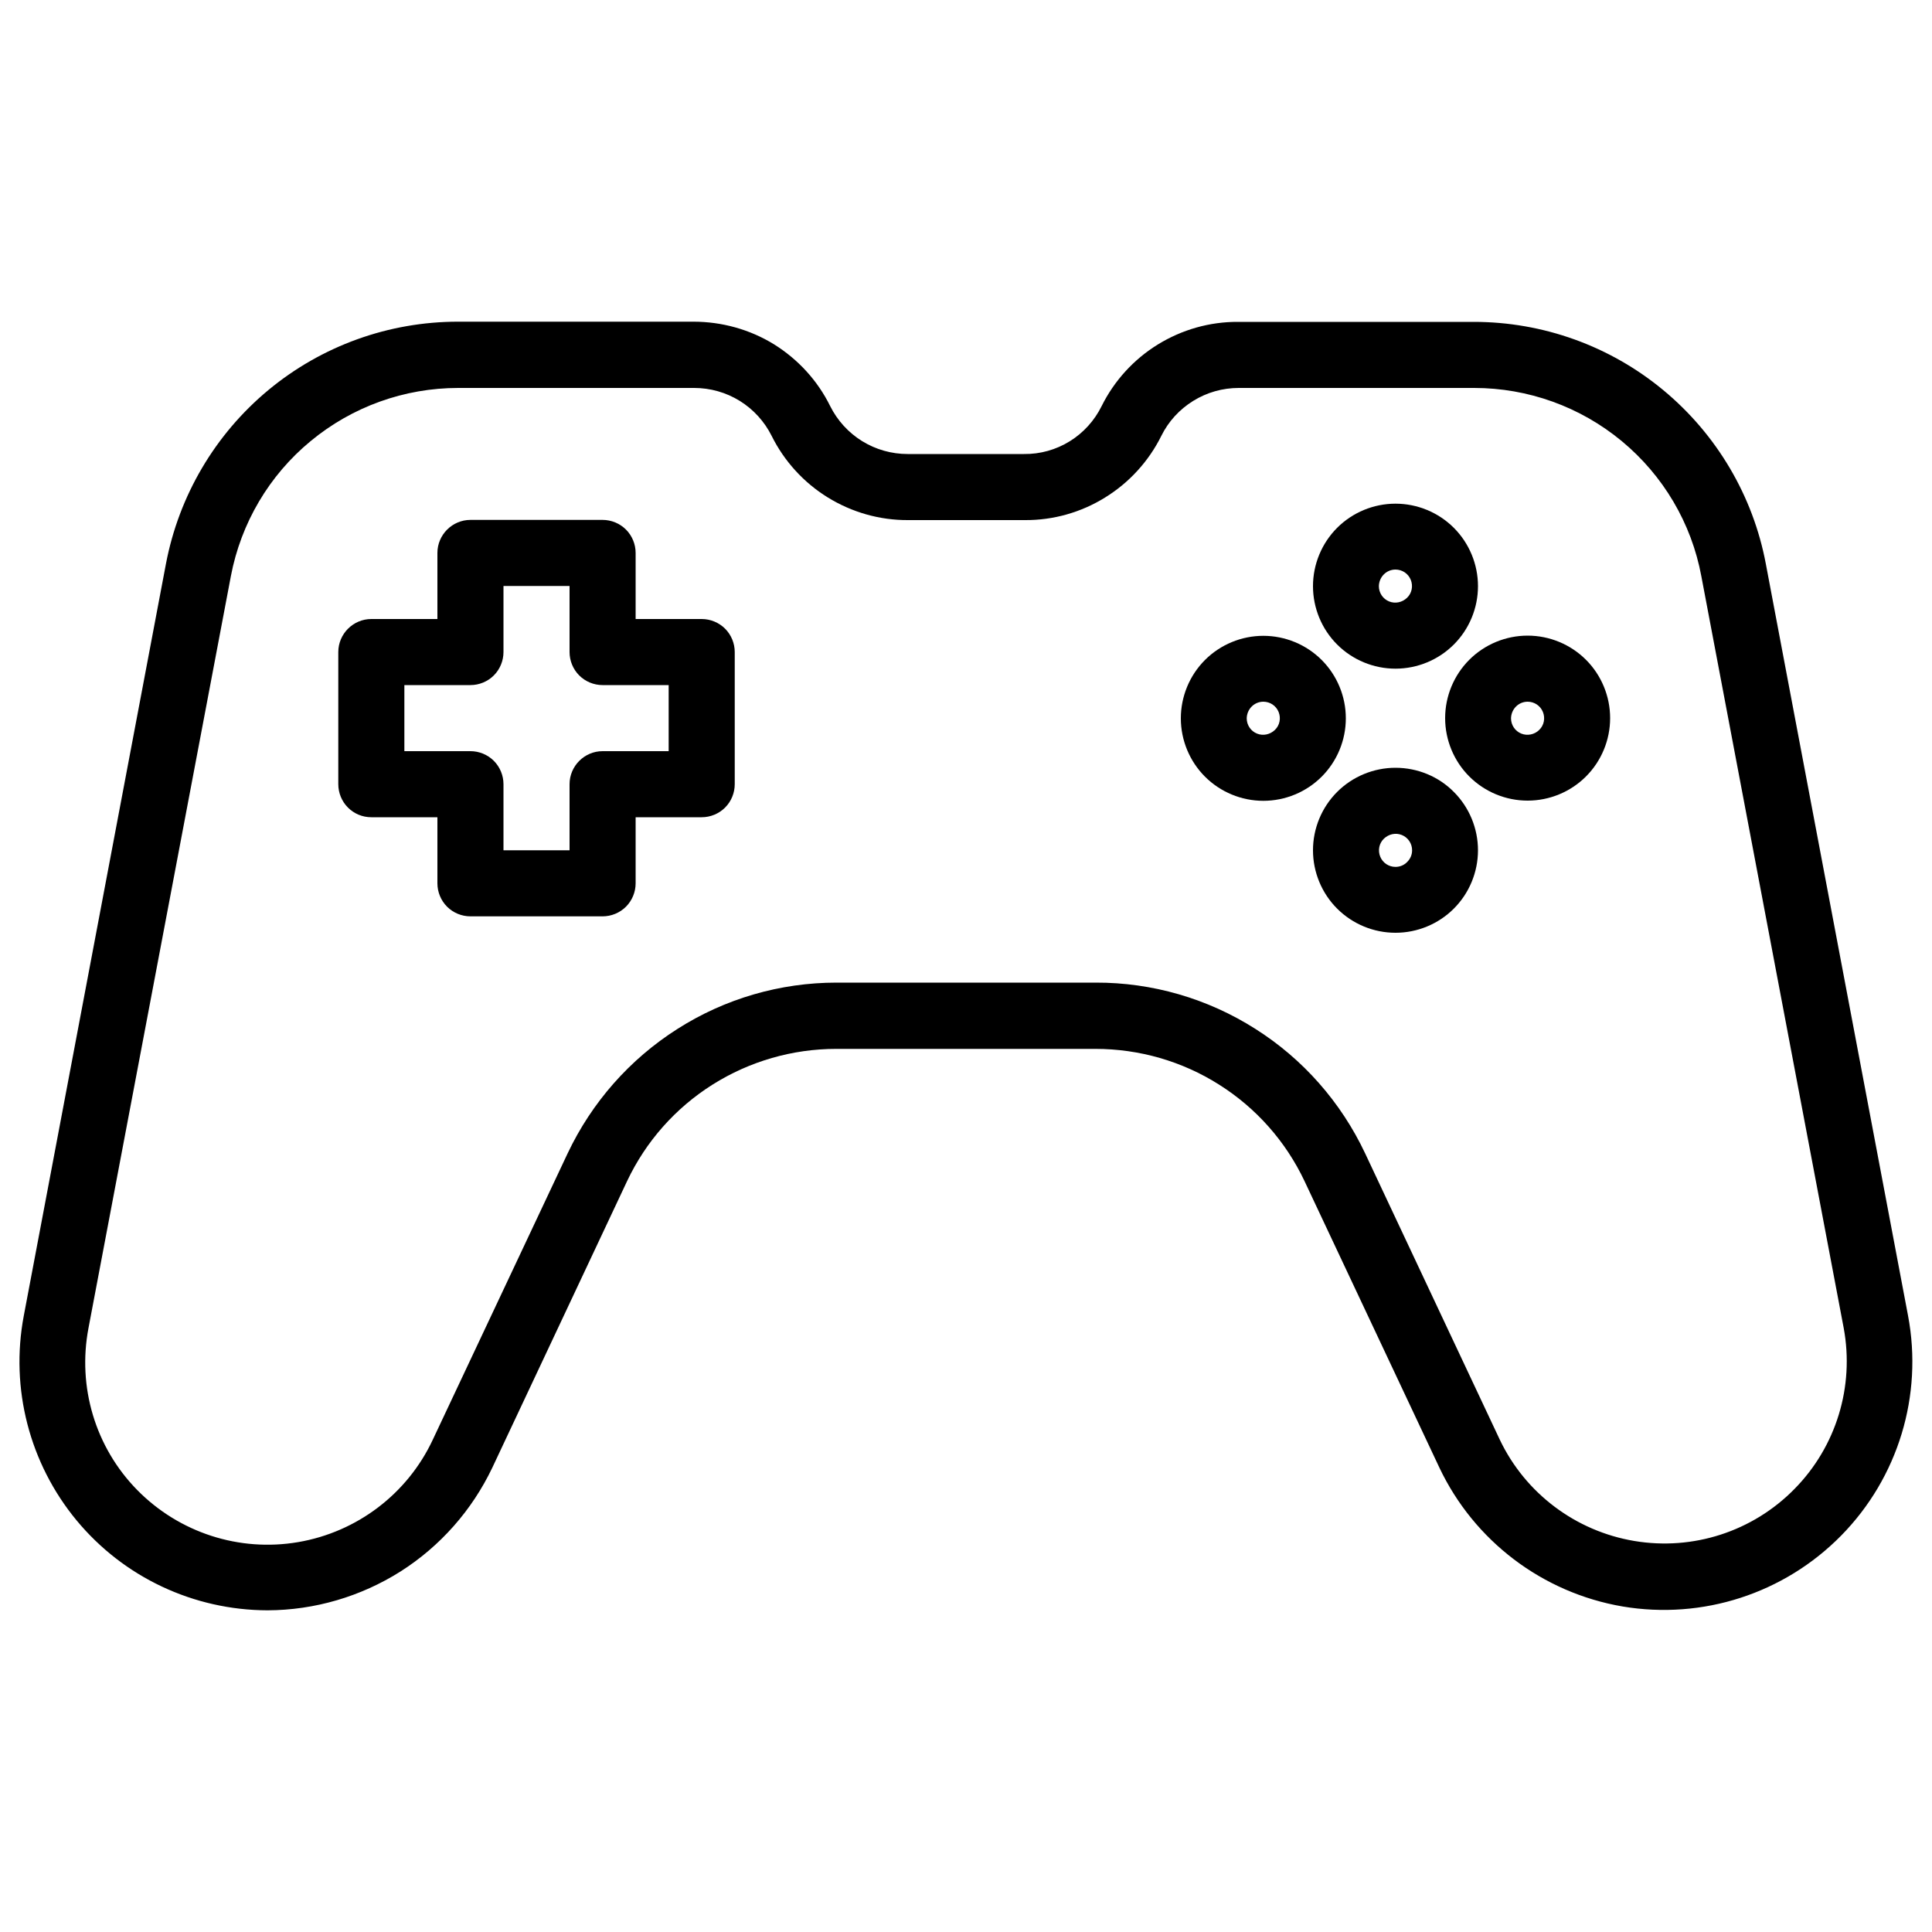
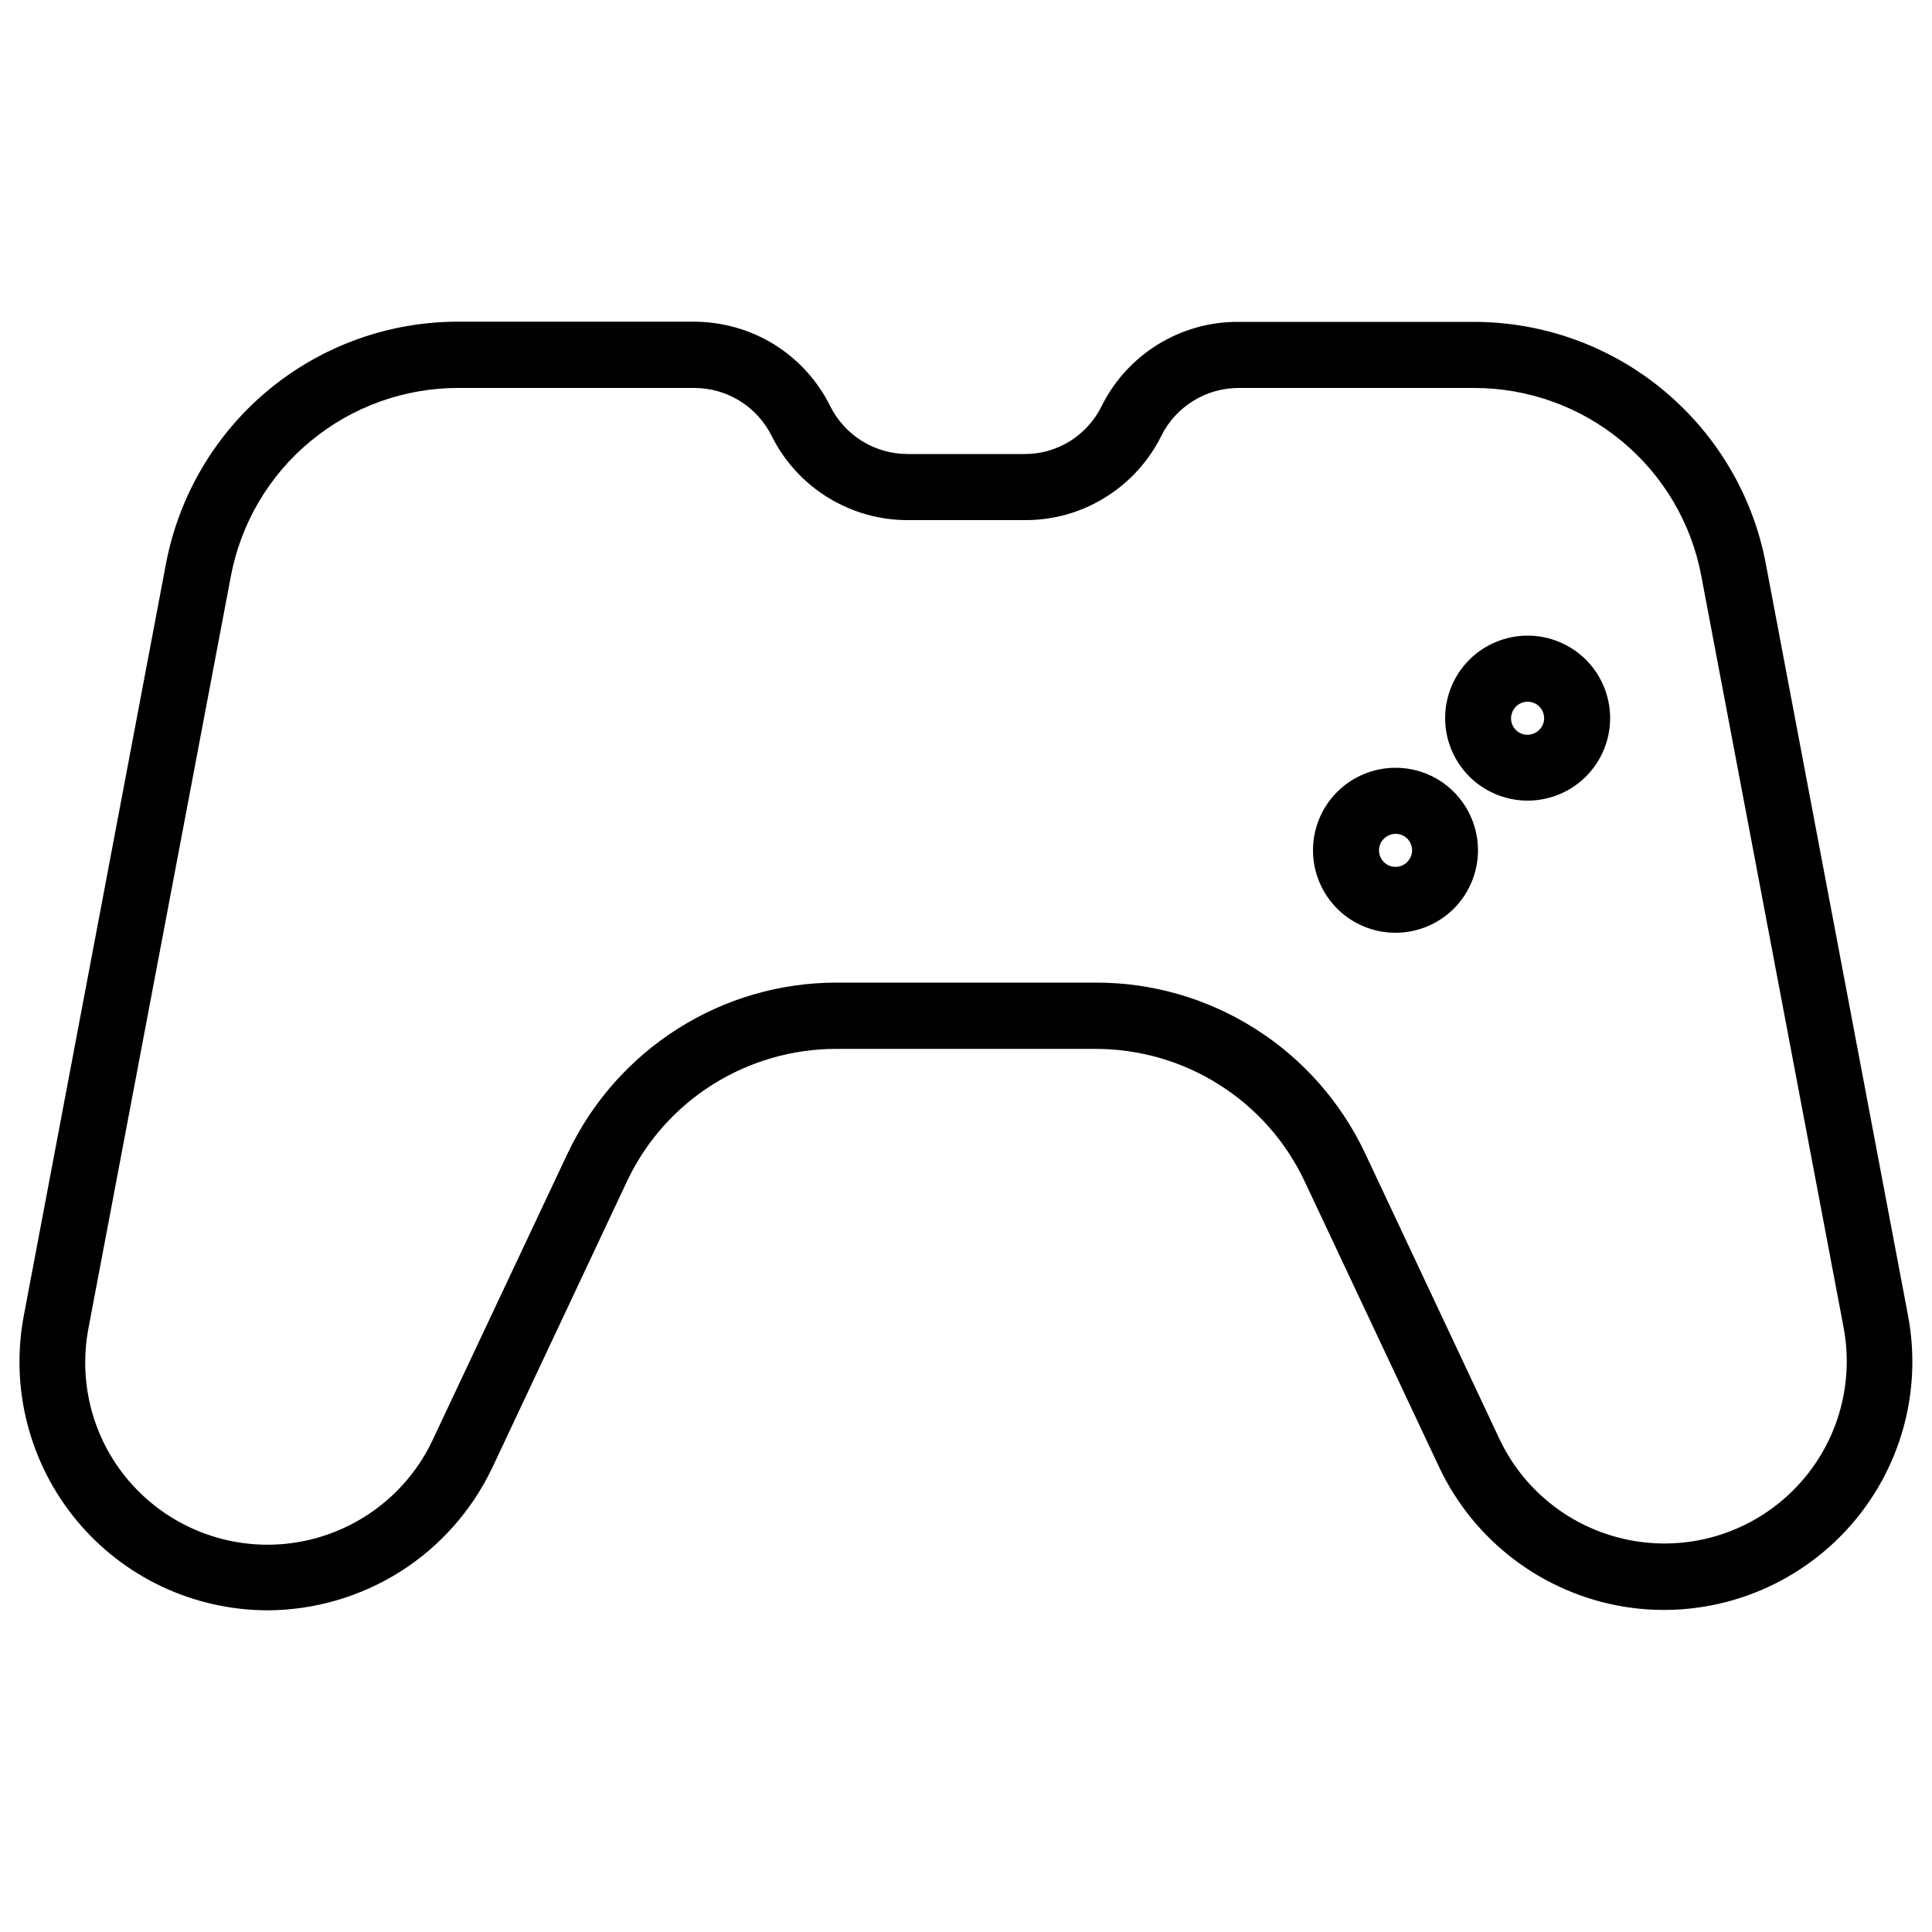
<svg xmlns="http://www.w3.org/2000/svg" version="1.1" id="Layer_1" x="0px" y="0px" viewBox="0 0 1000 1000" style="enable-background:new 0 0 1000 1000;" xml:space="preserve">
  <g>
    <path d="M138.5,833.5c24.4-0.1,48.2-7.1,68.8-20.1c20.6-13.1,37-31.7,47.5-53.7l69.8-148.4c9.7-20.5,25-37.8,44.2-49.9   c19.2-12.1,41.4-18.5,64-18.5H567c22.7,0,44.9,6.4,64,18.5c19.2,12.1,34.5,29.4,44.2,49.9l69.8,148.3c18,38,53.4,64.8,94.8,71.9   c41.5,7,83.7-6.7,113.2-36.7c29.5-30,42.4-72.5,34.6-113.8L914,291.9c-6.6-35.2-25.4-67-53-89.9c-27.6-22.9-62.3-35.4-98.2-35.4   H640.9c-14.7-0.1-29.1,4-41.6,11.7c-12.5,7.7-22.6,18.8-29.1,31.9c-3.7,7.5-9.4,13.8-16.5,18.2c-7.1,4.4-15.3,6.7-23.7,6.6h-60.2   c-8.3,0-16.5-2.3-23.6-6.7c-7.1-4.4-12.8-10.7-16.5-18.1c-6.5-13.2-16.6-24.2-29.1-32c-12.5-7.7-27-11.7-41.7-11.7H237.1   c-35.9,0-70.6,12.5-98.2,35.4c-27.6,22.9-46.3,54.7-53,89.9L12.3,681.1c-7.1,37.6,3,76.4,27.3,105.8   C64,816.4,100.2,833.4,138.5,833.5L138.5,833.5z M45.8,687.4l73.7-389.2c5.2-27.4,19.8-52.2,41.3-69.9   c21.5-17.8,48.5-27.5,76.4-27.5h122.1c8.3,0,16.5,2.3,23.6,6.7c7.1,4.4,12.8,10.7,16.5,18.1c6.5,13.1,16.6,24.2,29.1,31.9   c12.5,7.7,26.9,11.8,41.6,11.7h60.4c14.7,0.1,29.1-4,41.5-11.7c12.5-7.7,22.6-18.8,29.1-31.9c3.7-7.5,9.4-13.7,16.5-18.1   c7.1-4.4,15.2-6.7,23.6-6.7H763h0c27.9,0,54.9,9.7,76.4,27.5c21.5,17.8,36.1,42.5,41.2,69.9l73.7,389.2h0   c5.6,30.3-3.9,61.4-25.5,83.3c-21.6,22-52.5,32-82.9,26.9c-30.4-5.1-56.4-24.7-69.6-52.4L706.6,597c-12.5-26.5-32.2-48.9-56.9-64.5   c-24.7-15.7-53.4-24-82.6-23.9H433c-29.2,0-57.8,8.3-82.4,24c-24.7,15.7-44.3,38-56.8,64.4L224,745.2h0c-13.1,28-39.2,47.8-69.7,53   c-30.5,5.2-61.6-4.9-83.3-27S40,717.8,45.8,687.4L45.8,687.4z" />
-     <path d="M192.2,423h34.2v34.2c0,4.5,1.8,8.9,5,12.1c3.2,3.2,7.6,5,12.1,5h68.4c4.5,0,8.9-1.8,12.1-5s5-7.6,5-12.1V423h34.2   c4.5,0,8.9-1.8,12.1-5s5-7.6,5-12.1v-68.4c0-4.5-1.8-8.9-5-12.1c-3.2-3.2-7.6-5-12.1-5H329v-34.2c0-4.5-1.8-8.9-5-12.1   c-3.2-3.2-7.6-5-12.1-5h-68.4c-9.4,0-17.1,7.7-17.1,17.1v34.2h-34.2c-9.4,0-17.1,7.7-17.1,17.1v68.4c0,4.5,1.8,8.9,5,12.1   S187.6,423,192.2,423z M209.3,354.6h34.2c4.5,0,8.9-1.8,12.1-5c3.2-3.2,5-7.6,5-12.1v-34.2h34.2v34.2c0,4.5,1.8,8.9,5,12.1   c3.2,3.2,7.6,5,12.1,5h34.2v34.2h-34.2c-9.4,0-17.1,7.7-17.1,17.1v34.2h-34.2v-34.2c0-4.5-1.8-8.9-5-12.1c-3.2-3.2-7.6-5-12.1-5   h-34.2V354.6z" />
-     <path d="M722.3,346.1c11.3,0,22.2-4.5,30.2-12.5c8-8,12.5-18.9,12.5-30.2s-4.5-22.2-12.5-30.2c-8-8-18.9-12.5-30.2-12.5   c-11.3,0-22.2,4.5-30.2,12.5c-8,8-12.5,18.9-12.5,30.2s4.5,22.2,12.5,30.2C700.1,341.6,711,346.1,722.3,346.1z M722.3,294.8   c3.5,0,6.6,2.1,7.9,5.3c1.3,3.2,0.6,6.9-1.9,9.3s-6.1,3.2-9.3,1.9c-3.2-1.3-5.3-4.4-5.3-7.9C713.8,298.6,717.6,294.8,722.3,294.8   L722.3,294.8z" />
    <path d="M722.3,397.4c-11.3,0-22.2,4.5-30.2,12.5c-8,8-12.5,18.9-12.5,30.2c0,11.3,4.5,22.2,12.5,30.2c8,8,18.9,12.5,30.2,12.5   c11.3,0,22.2-4.5,30.2-12.5c8-8,12.5-18.9,12.5-30.2s-4.5-22.2-12.5-30.2C744.6,401.9,733.7,397.4,722.3,397.4L722.3,397.4z    M722.3,448.7c-3.5,0-6.6-2.1-7.9-5.3c-1.3-3.2-0.6-6.9,1.9-9.3s6.1-3.2,9.3-1.9c3.2,1.3,5.3,4.4,5.3,7.9c0,2.3-0.9,4.4-2.5,6   C726.8,447.8,724.6,448.7,722.3,448.7L722.3,448.7z" />
-     <path d="M653.9,414.5c11.3,0,22.2-4.5,30.2-12.5c8-8,12.5-18.9,12.5-30.2s-4.5-22.2-12.5-30.2c-8-8-18.9-12.5-30.2-12.5   c-11.3,0-22.2,4.5-30.2,12.5c-8,8-12.5,18.9-12.5,30.2s4.5,22.2,12.5,30.2C631.7,410,642.6,414.5,653.9,414.5z M653.9,363.2   c3.5,0,6.6,2.1,7.9,5.3c1.3,3.2,0.6,6.9-1.9,9.3s-6.1,3.2-9.3,1.9c-3.2-1.3-5.3-4.4-5.3-7.9C645.4,367,649.2,363.2,653.9,363.2   L653.9,363.2z" />
    <path d="M748,371.7c0,11.3,4.5,22.2,12.5,30.2c8,8,18.9,12.5,30.2,12.5c11.3,0,22.2-4.5,30.2-12.5c8-8,12.5-18.9,12.5-30.2   s-4.5-22.2-12.5-30.2c-8-8-18.9-12.5-30.2-12.5c-11.3,0-22.2,4.5-30.2,12.5C752.5,349.5,748,360.4,748,371.7z M790.7,363.2   c3.5,0,6.6,2.1,7.9,5.3c1.3,3.2,0.6,6.9-1.9,9.3c-2.4,2.4-6.1,3.2-9.3,1.9c-3.2-1.3-5.3-4.4-5.3-7.9   C782.2,367,786,363.2,790.7,363.2L790.7,363.2z" />
  </g>
</svg>